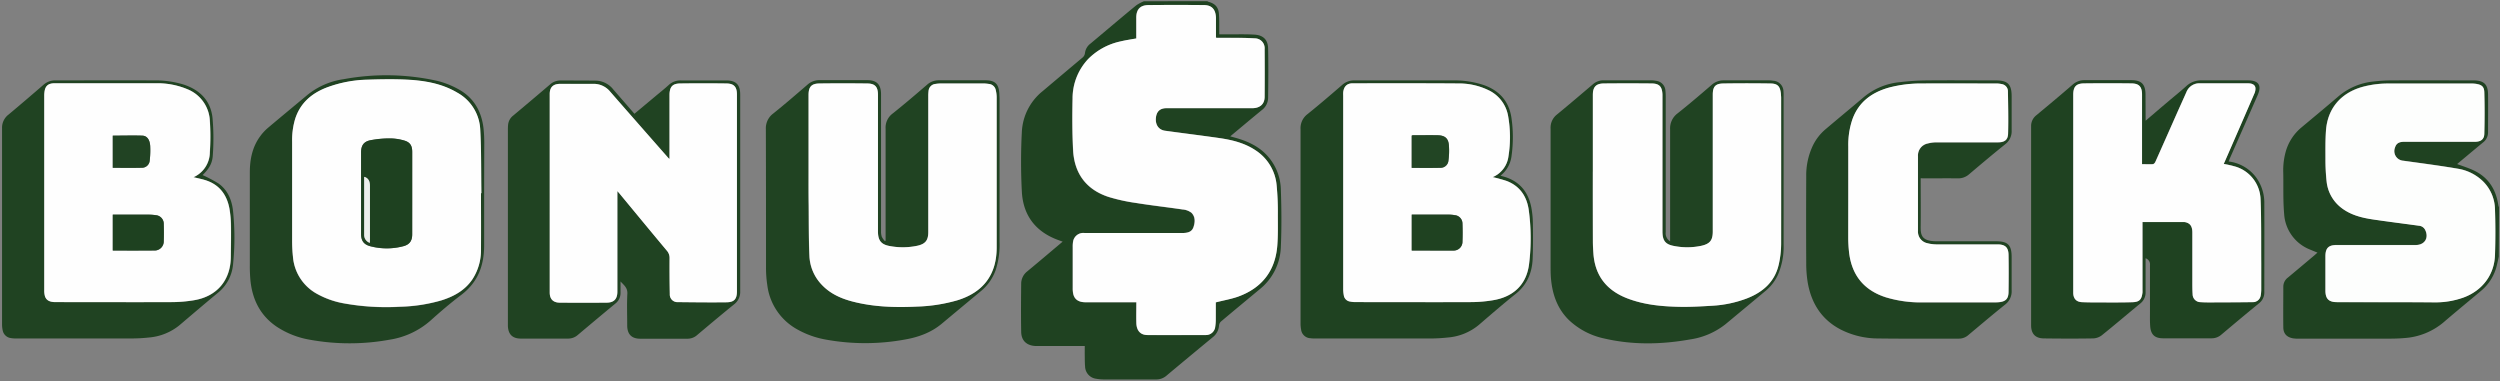
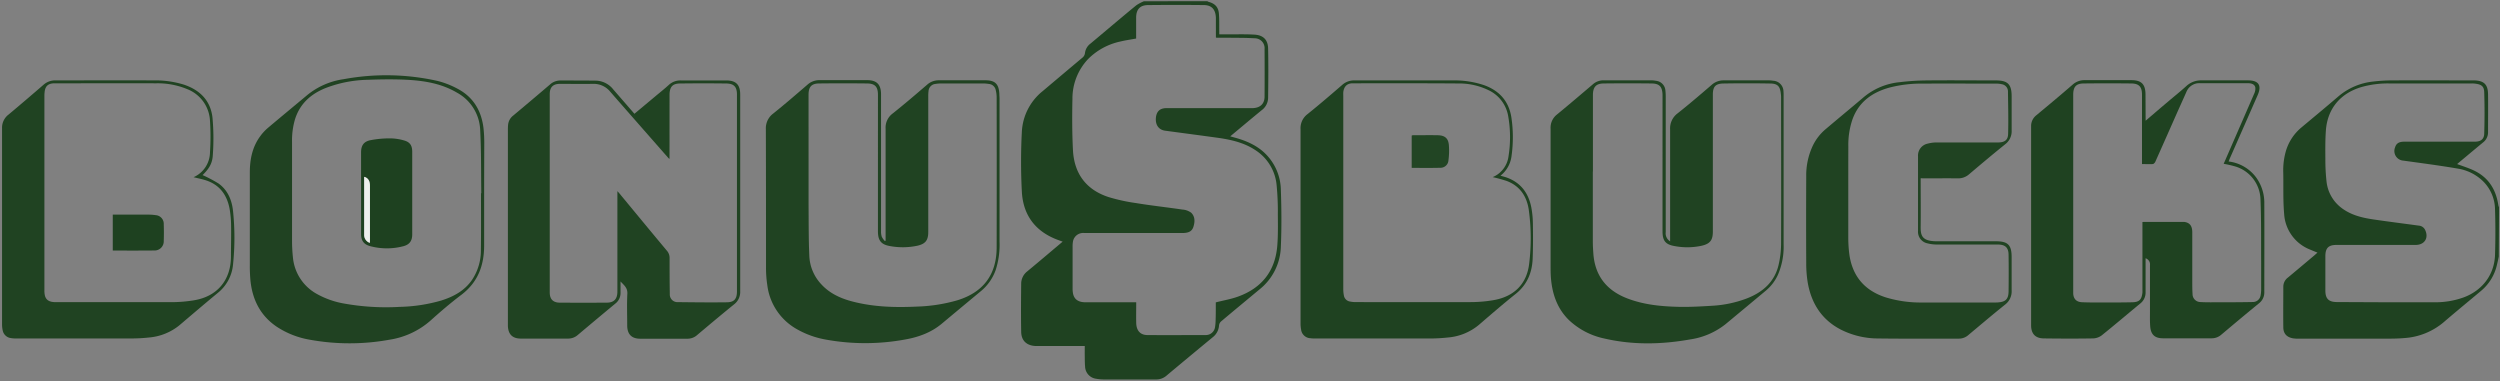
<svg xmlns="http://www.w3.org/2000/svg" id="Layer_1_Image" data-name="Layer 1 Image" viewBox="0 0 985.2 150.24" width="985.2" height="150.24">
  <rect x="0" y="0" width="985.2" height="150.24" fill="#808080" stroke="none" />
  <defs>
    <style>.cls-1{fill:#1f4221}.cls-2{fill:#204322}.cls-4{fill:#fefefe}.cls-6{fill:#1e4120}</style>
  </defs>
  <path class="cls-1" d="M475.8.48a2.16 2.16 0 00.39.22c2.65.71 4 2.11 4.17 4.85.17 2.18.1 4.39.13 6.58v1.4h4.78c3 0 6-.07 9 .11 3.56.2 5.4 2 5.47 5.53.14 6.46.08 12.94 0 19.4a6.14 6.14 0 01-2.5 4.83c-4.11 3.36-8.17 6.78-12.43 10.33l2.38.66c4.39 1.26 8.47 3.11 11.72 6.43a20.54 20.54 0 015.85 14c.26 7.45.32 14.93 0 22.37a22.29 22.29 0 01-8.35 16.81c-5.07 4.21-10.15 8.41-15.19 12.65a2.52 2.52 0 00-.82 1.56 6.39 6.39 0 01-2.31 4.55q-9.34 7.69-18.62 15.46a6.06 6.06 0 01-4 1.31h-20.63a17.2 17.2 0 01-2.86-.27 5 5 0 01-4.37-4.82c-.12-1.31-.11-2.63-.13-3.95s0-2.63 0-4.13h-19.43c-3.48-.2-5.56-2.1-5.62-5.59-.12-6.34-.07-12.69 0-19a6.17 6.17 0 012.43-4.86c4.62-3.82 9.18-7.7 13.91-11.68l-1.47-.54c-9.06-3.21-14.11-9.68-14.61-19.18a225.8 225.8 0 010-23.56 21.94 21.94 0 018.16-16q7.78-6.57 15.58-13.12a2.78 2.78 0 001.15-2 5.42 5.42 0 012.12-3.62c6-5 12-10.13 18.11-15.14a16.86 16.86 0 013-1.58zm3.32 118.68c3.05-.78 6-1.28 8.72-2.26 9.44-3.4 14.74-10.14 15.52-20.17.31-4 .25-8 .21-12.08a108.68 108.68 0 00-.48-11.7 18.34 18.34 0 00-8-13.54c-4.34-3-9.3-4.22-14.4-5-7.17-1-14.37-1.94-21.55-2.91-2.44-.33-3.82-2.2-3.64-4.89s1.59-4 4.2-4h33.96c2.94-.09 4.66-1.69 4.68-4.47q.06-9.4 0-18.81a3.88 3.88 0 00-3.93-4.24c-3.15-.2-6.31-.17-9.46-.21h-5.62c-.13-.15-.17-.18-.17-.21V7.12c-.09-3.35-1.6-5.12-4.82-5.12q-10.92-.12-21.84 0c-3.26 0-4.76 1.71-4.77 5v8.19c-2.21.41-4.26.69-6.26 1.18a25.39 25.39 0 00-12.7 6.93 22.61 22.61 0 00-6.14 15.63c-.15 6.74-.14 13.49.2 20.22.47 9.15 5.09 15.54 13.88 18.46a70 70 0 0011 2.42c6.05 1 12.15 1.65 18.22 2.55a6.59 6.59 0 013.49 1.25c1.6 1.54 1.51 3.68.83 5.69-.6 1.79-2.12 2.23-3.81 2.3h-39.2a4.08 4.08 0 00-4.41 3.38 11.83 11.83 0 00-.14 2.15v16.17a10.67 10.67 0 00.19 2.26c.48 2.21 2.11 3.33 4.84 3.34h20.04c0 2.84-.06 5.51 0 8.18.08 3 1.62 4.72 4.4 4.74 7.68.06 15.36 0 23 0a3.65 3.65 0 003.68-3.25 19.27 19.27 0 00.21-2.62c.09-2.42.07-4.81.07-7.01zm505.6-18.04c-.23 1.07-.45 2.14-.71 3.2a18.73 18.73 0 01-6.31 10.33c-4.93 4.13-9.9 8.2-14.77 12.39a26.66 26.66 0 01-15.4 6.18c-2.06.19-4.14.23-6.22.24h-35.74a11.37 11.37 0 01-2-.14c-2.4-.45-3.72-1.83-3.76-4.25-.08-5.39 0-10.78 0-16.17a4.48 4.48 0 011.79-3.5q5.29-4.41 10.55-8.85l1.12-1c-1.06-.43-2-.8-3-1.23a16.1 16.1 0 01-10.13-14c-.47-5.35-.25-10.76-.35-16.14a27.58 27.58 0 011-8.53 19.13 19.13 0 016.11-9.38c4.9-4.1 9.83-8.17 14.67-12.33a25.2 25.2 0 0113.79-5.82 65 65 0 017.64-.44c10.4-.05 20.79 0 31.19 0h.84c3.83.11 5.4 1.58 5.46 5.39.07 5 0 10.06 0 15.09a5 5 0 01-2 4c-3 2.47-6 5-9 7.49l-1.18 1c2.29.87 4.58 1.56 6.72 2.59 5.73 2.76 8.64 7.56 9.53 13.72a3.2 3.2 0 00.26.71zm-44 18h19a32.71 32.71 0 0011.12-1.91c7.42-2.73 12.16-9 12.4-16.78q.28-9 0-17.94a15.88 15.88 0 00-4.65-11 18.46 18.46 0 00-10.09-5.06c-7.1-1.21-14.24-2.14-21.38-3.13a3.79 3.79 0 01-3.29-5.17c.51-1.65 1.55-2.3 3.72-2.3h27.71c2.29 0 3.65-.92 3.72-3.13.17-5.46.18-10.93 0-16.38-.06-2.21-1.06-3-3.22-3.31a10.32 10.32 0 00-1.66-.13h-32.87a38.16 38.16 0 00-10.5 1.39c-8.41 2.44-13.54 8.54-14.15 17.2-.26 3.69-.23 7.41-.2 11.12a78.2 78.2 0 00.46 8.93 15 15 0 005.52 10.12c3.73 3 8.2 4.13 12.79 4.81 6 .89 12 1.63 18 2.46a3 3 0 012.5 1.61c1.59 3.21-.15 6-3.7 6h-31.18c-3.16 0-4.38 1.22-4.39 4.43v13.53c0 3.26 1.32 4.55 4.59 4.55z" />
  <path class="cls-2" d="M349 94.88V50.73a6.91 6.91 0 012.78-6c4.63-3.68 9.12-7.52 13.6-11.38a6.82 6.82 0 014.59-1.71h18.36c3.81 0 5.25 1.45 5.49 5.23 0 .68.08 1.36.08 2v56.3a32.53 32.53 0 01-1.51 11.21 19 19 0 01-5.81 8.33q-7.71 6.39-15.38 12.8c-4.26 3.58-9.32 5.38-14.68 6.31a86.68 86.68 0 01-31.1 0 35.58 35.58 0 01-11.53-4.18 23.11 23.11 0 01-11.5-17.18 45.79 45.79 0 01-.52-7c0-18.18 0-36.35-.06-54.52a7.23 7.23 0 012.88-6.18c4.58-3.66 9-7.5 13.47-11.34a7 7 0 014.79-1.84h18.72c3.9 0 5.53 1.74 5.53 5.6V91.1a6.35 6.35 0 00.3 2.22 7.16 7.16 0 001.16 1.63zM318.64 67.8v13.06c.06 6.7 0 13.41.3 20.1a17.38 17.38 0 004.65 11c3.35 3.68 7.67 5.64 12.35 6.86 8.34 2.17 16.85 2.41 25.41 2a64.19 64.19 0 0015.88-2.47c10.28-3.15 15.51-10.12 15.53-20.83q.06-29.64 0-59.29a12.25 12.25 0 00-.35-2.69 3 3 0 00-2.73-2.46 15.68 15.68 0 00-2.26-.2h-16.43a15.7 15.7 0 00-2.38.2 3 3 0 00-2.69 2.78 15.13 15.13 0 00-.11 1.9v53.67c0 3.24-1.1 4.67-4.23 5.39a27.71 27.71 0 01-10.81.16c-3.57-.6-4.79-2.22-4.79-5.83V37.36c0-3.14-1.13-4.43-4.25-4.47-6.28-.07-12.56-.08-18.84 0-3.12 0-4.26 1.35-4.26 4.48zm339.52 27.31V51.02a7.36 7.36 0 013-6.39c4.57-3.62 9-7.42 13.42-11.22a6.88 6.88 0 014.7-1.74h18a13.33 13.33 0 011.55.15 4.25 4.25 0 014 4.17c.06.63.06 1.27.06 1.91v58.34a28.06 28.06 0 01-2.18 11.9 17.69 17.69 0 01-4.78 6.36q-7.95 6.63-15.93 13.25a29.18 29.18 0 01-13.9 6c-11.23 2-22.48 2.26-33.67-.31a29.06 29.06 0 01-14-7.17c-4.71-4.53-6.69-10.27-7.23-16.61-.13-1.55-.14-3.11-.14-4.67V50.73a6.59 6.59 0 012.53-5.62c4.87-4 9.61-8.05 14.39-12.11a6.26 6.26 0 014.24-1.34h18.6a10.74 10.74 0 011.78.18 4.13 4.13 0 013.7 3.8 21.09 21.09 0 01.13 2.38v53.43a3.71 3.71 0 001.73 3.66zm-30.46-27.5v27.55c0 1.63.1 3.26.22 4.89.65 8.57 5.13 14.28 13.07 17.43 6.67 2.63 13.67 3.28 20.72 3.44 4.3.09 8.62-.16 12.92-.42a45.55 45.55 0 0013.83-2.92c6.19-2.42 10.83-6.43 12.43-13.12a37.48 37.48 0 001-8.38c.08-19.16 0-38.33 0-57.49 0-.52 0-1-.09-1.55-.28-3-1.25-4.09-4.17-4.13q-9.28-.16-18.59 0C676 33 675 34.18 675 37.34v53.9c0 3.42-1.08 4.84-4.45 5.61a26.73 26.73 0 01-10.69.11c-3.61-.64-4.69-2.15-4.69-5.86V37.19c-.15-3.08-1.25-4.26-4.35-4.3q-9.36-.11-18.71 0c-3.14 0-4.36 1.39-4.37 4.53v30.19zm-383.16 43.3v4.38a5.27 5.27 0 01-2.06 4.36q-7.43 6.15-14.78 12.35a5.72 5.72 0 01-3.83 1.43h-18.59c-3.35 0-5-1.68-5.13-5V51.44a21.53 21.53 0 01.08-2.27 5.17 5.17 0 011.95-3.57q7.26-6.06 14.46-12.21a6.09 6.09 0 014-1.67c4.79 0 9.59 0 14.38.06a9.06 9.06 0 016.7 3.52c2.75 3.15 5.49 6.31 8.29 9.54l8.38-7c1.74-1.46 3.54-2.87 5.21-4.41a6.67 6.67 0 014.7-1.73h17.87c3.92 0 5.53 1.7 5.53 5.58v77.5a6.14 6.14 0 01-2.42 5.17c-4.94 4-9.8 8.08-14.65 12.17a5.6 5.6 0 01-3.73 1.36h-18.59c-3.43 0-5.13-1.79-5.14-5.23 0-4.19-.17-8.4.06-12.58.1-2.31-1.42-3.36-2.69-4.76zm19.3-48.31a2 2 0 01-.42-.3l-10.26-11.69c-4.23-4.83-8.48-9.65-12.7-14.5a8.38 8.38 0 00-6.82-3.06c-4.32.07-8.64 0-13 0-2.65 0-4 1.3-4 4v78.22c0 2.63 1.33 4 4 4q9.23.06 18.47 0c2.86 0 4.19-1.46 4.19-4.33V75.33c.37.41.54.58.69.76 6.25 7.56 12.49 15.14 18.79 22.67a4.32 4.32 0 011.09 3c0 4.71 0 9.42.09 14.13a3 3 0 003.2 3.17c6.39.08 12.79.15 19.18.07 3 0 4.08-1.31 4.08-4.36V37.28c0-3.05-1.16-4.34-4.23-4.38q-9-.12-18.11 0c-3.05 0-4.17 1.32-4.23 4.39v1.32z" />
  <path class="cls-1" d="M845.55 47.57c2.93-2.49 5.83-5 8.75-7.45 2.43-2.07 4.94-4.06 7.3-6.21a8.5 8.5 0 016-2.24h18.24c4.3 0 5.56 2 3.83 5.88Q884.22 50 878.75 62.38c-.18.39-.31.8-.49 1.26a15.85 15.85 0 0110.62 6A16.89 16.89 0 01892.32 80c.06 11.7 0 23.4 0 35.1a5.38 5.38 0 01-2.12 4.45c-5 4.07-9.91 8.2-14.83 12.34a5.7 5.7 0 01-3.83 1.43h-19.07c-3.31 0-4.87-1.43-5.12-4.72-.15-2-.09-4.07-.09-6.1v-18a2.51 2.51 0 00-1.73-2.72v13.33a5.42 5.42 0 01-2.07 4.48c-5.09 4.18-10.1 8.47-15.24 12.59a6 6 0 01-3.4 1.18c-6.44.11-12.88.09-19.32 0-3.36 0-5.08-1.79-5.08-5.15V49.86a5.38 5.38 0 012-4.39c4.82-4 9.64-8 14.38-12.13a6.87 6.87 0 014.7-1.75h18.47c4 0 5.53 1.69 5.53 5.7zm-1.24 39.94a5.15 5.15 0 01.56-.06h15.59a3.73 3.73 0 01.94.12c1.77.49 2.53 1.68 2.53 4.08v19c0 1.76 0 3.51.11 5.26a3.13 3.13 0 003.15 3.12c1.27.08 2.55.1 3.83.1 5.55 0 11.11 0 16.66-.11a3.08 3.08 0 003.17-2.56 12.53 12.53 0 00.23-2.37v-10.3c-.06-8.42.07-16.85-.27-25.25a13.93 13.93 0 00-9.76-12.89 45.41 45.41 0 00-4.74-1.1c.1-.25.21-.51.33-.76q5.87-13.47 11.72-26.94a4.72 4.72 0 00.44-2.17c-.09-1.23-1.2-1.89-2.89-1.89H867.1a5.48 5.48 0 00-5.49 3.45c-1.17 2.65-2.37 5.28-3.55 7.92-2.89 6.53-5.77 13.06-8.69 19.58-.18.39-.64.89-1 .91-1.38.11-2.77 0-4.25 0V37.34c0-3.13-1.14-4.42-4.27-4.45q-9.3-.11-18.59 0c-3.13 0-4.25 1.32-4.25 4.48v78c0 2.3 1.18 3.63 3.44 3.73 2.55.11 5.11.11 7.66.11 4.08 0 8.16 0 12.23-.09 2.76-.09 3.62-1.06 3.95-3.79a11.75 11.75 0 000-1.19V87.51z" />
  <path class="cls-2" d="M756.9 70.25v1.4c0 5.79.07 11.58 0 17.37-.06 3.64.3 6 6.19 6.06h23.39c4.83 0 6.27 1.44 6.27 6.3v13.06a6.56 6.56 0 01-2.58 5.6c-4.9 3.91-9.69 8-14.49 12a5.56 5.56 0 01-3.71 1.41c-10.64 0-21.28.07-31.91-.07a32.57 32.57 0 01-14.66-3.51c-7.52-3.9-11.56-10.31-13-18.46a45.8 45.8 0 01-.6-7.5q-.09-17.19 0-34.38a27.28 27.28 0 012.72-12.38 19.61 19.61 0 014.93-6.25c5-4.24 10.12-8.45 15.14-12.72a26 26 0 0114.07-5.8 96.1 96.1 0 0110.86-.69c9-.1 18 0 27 0 4.71 0 6.23 1.53 6.23 6.26v13.41a6.44 6.44 0 01-2.55 5.5c-4.79 3.85-9.5 7.82-14.19 11.79a6.46 6.46 0 01-4.48 1.64c-4.4-.06-8.8 0-13.2 0zm-28.53 5.85v17.85a52.83 52.83 0 00.32 5.48c1 9 5.8 15 14.5 17.78a47.4 47.4 0 0014.48 2h28.67c.4 0 .8 0 1.2-.05 2.83-.25 3.91-1.3 4-4.17.06-4.83.07-9.67 0-14.5 0-3-1.38-4.13-4.35-4.13h-24.23a14.75 14.75 0 01-3.42-.47 4.64 4.64 0 01-3.69-4.78V61.52a4.79 4.79 0 013.86-4.93 13.67 13.67 0 013.3-.45h24.35c2.61 0 4-.94 4-3.48.16-5.57 0-11.16-.06-16.74a2.87 2.87 0 00-2.44-2.73 9 9 0 00-2.26-.24c-9.67 0-19.35-.06-29 0a49.33 49.33 0 00-13.24 1.63c-6.68 1.9-11.81 5.6-14.3 12.35a31 31 0 00-1.67 10.79c-.03 6.08-.02 12.28-.02 18.38zM79.83 69a53.57 53.57 0 016.28 3.31c3.68 2.62 5.28 6.59 5.73 10.9a101.94 101.94 0 010 21 16.21 16.21 0 01-6 11.21c-5.08 4.19-10.09 8.48-15.11 12.74a21.87 21.87 0 01-12 4.84 63.92 63.92 0 01-7 .38H6.27a10.56 10.56 0 01-2-.15 3.76 3.76 0 01-3.2-3 10.83 10.83 0 01-.26-2.48V50.61a6.5 6.5 0 012.57-5.47C8 41.28 12.6 37.35 17.19 33.37a6.87 6.87 0 014.71-1.69c12.92 0 25.83-.05 38.74 0a38.34 38.34 0 0111.7 1.63c6.42 2.1 10.66 6.32 11.4 13.09a90.14 90.14 0 01.12 14.79c-.19 3.38-1.64 5.45-4.03 7.81zm-3.57.84A10.85 10.85 0 0082.75 60a93.44 93.44 0 000-12.41 14.1 14.1 0 00-8.79-12.39 30.44 30.44 0 00-12.46-2.37c-11.39-.05-22.79 0-34.18 0h-5.76c-2.6 0-3.8 1.11-4 3.67a9.46 9.46 0 00-.06 1.07v76.78a8.49 8.49 0 00.2 2.14c.44 1.77 1.8 2.58 4.19 2.58h46.06a54.32 54.32 0 008.44-.72c9.14-1.48 14.53-7.85 14.62-17.09 0-4.11.13-8.22.06-12.33a41 41 0 00-.59-6.64c-1-5.38-3.82-9.38-9.2-11.18-1.64-.55-3.28-.85-5.02-1.28z" />
  <path class="cls-1" d="M591.31 69.23c.75.22 1.35.39 2 .58 5.81 1.92 9 6.08 10.15 11.93a37.22 37.22 0 01.62 6.41c.07 4.59.09 9.19-.09 13.77-.22 5.62-2.24 10.4-6.81 14-4.89 3.91-9.62 8-14.39 12.11A21.84 21.84 0 01570.6 133a65.45 65.45 0 01-7.41.39h-45.1a11.7 11.7 0 01-1.67-.1 3.87 3.87 0 01-3.69-3.46 12.69 12.69 0 01-.21-2.38V50.91a6.92 6.92 0 012.71-5.91c4.67-3.75 9.21-7.65 13.74-11.57a6.94 6.94 0 014.71-1.74h38.86a36.73 36.73 0 0112.25 1.85c6 2.14 9.75 6.25 10.79 12.57a52.79 52.79 0 01.1 15.27 11.66 11.66 0 01-4.37 7.85zm-3.07.57a10.29 10.29 0 006.24-8.25 47.59 47.59 0 00-.18-16.06 13.84 13.84 0 00-7.8-10 26.48 26.48 0 00-11.67-2.6c-13.91-.11-27.83-.07-41.74-.06-2.23 0-3.49 1.25-3.73 3.53a13.58 13.58 0 000 1.43v76.3a13 13 0 00.22 2.24 2.88 2.88 0 002.51 2.51 10 10 0 001.89.21c15.31 0 30.62.05 45.93 0a53 53 0 008.44-.73c8.22-1.34 13.37-6.32 14.28-14.54a82 82 0 00-.19-21.23c-.79-5.22-3.5-9.28-8.66-11.23a56.42 56.42 0 00-5.54-1.52z" />
  <path d="M190.79 76v20.72c0 7.91-2.47 14.54-9 19.48-4.2 3.17-8.21 6.61-12.13 10.13a31.68 31.68 0 01-16.15 7.54 87.7 87.7 0 01-31.45 0 34.1 34.1 0 01-13-5.11c-6.44-4.35-9.57-10.62-10.36-18.17a61.36 61.36 0 01-.25-6.22v-36.4c0-5.2 1-10.17 4.21-14.44a18.74 18.74 0 012.84-3.06c5.22-4.41 10.49-8.75 15.73-13.13a29.19 29.19 0 0114.23-6.14 92.3 92.3 0 0136.87.67 34 34 0 017.79 3c6.36 3.28 9.63 8.75 10.43 15.75a52.23 52.23 0 01.29 5.73c-.02 6.57-.05 13.11-.05 19.65zm-1.24.16h.12c-.12-8.3 0-16.61-.44-24.89a17.53 17.53 0 00-9.08-14.72c-6.05-3.59-12.8-4.73-19.66-5.1-5.21-.28-10.45-.19-15.68 0a48.72 48.72 0 00-16.09 3.09c-6 2.31-10.46 6.14-12.46 12.45a29.44 29.44 0 00-1.17 9v38.69a59.79 59.79 0 00.33 6.56 18.3 18.3 0 009.38 14.56 34.06 34.06 0 0010.84 3.83 93.7 93.7 0 0021.93 1.3 63.82 63.82 0 0016.36-2.51c4.84-1.53 9.17-3.85 12.13-8.18a20.91 20.91 0 003.45-11.84c.1-7.46.04-14.85.04-22.23z" fill="#204222" />
-   <path class="cls-4" d="M479.12 119.16v7a19.27 19.27 0 01-.21 2.62 3.65 3.65 0 01-3.68 3.25c-7.68 0-15.36.05-23 0-2.78 0-4.32-1.71-4.4-4.74-.08-2.67 0-5.34 0-8.18h-20.04c-2.73 0-4.36-1.13-4.84-3.34a10.67 10.67 0 01-.19-2.26V97.34a11.83 11.83 0 01.14-2.15 4.08 4.08 0 014.41-3.38h39.23c1.69-.07 3.21-.51 3.81-2.3.68-2 .77-4.15-.83-5.69a6.59 6.59 0 00-3.52-1.29c-6.07-.9-12.17-1.58-18.22-2.55a70 70 0 01-11-2.42c-8.79-2.92-13.41-9.31-13.88-18.46-.34-6.73-.35-13.48-.2-20.22a22.61 22.61 0 016.14-15.63 25.39 25.39 0 0112.7-6.93c2-.49 4-.77 6.26-1.18V7c0-3.26 1.51-4.94 4.77-5q10.92-.1 21.84 0c3.22 0 4.73 1.78 4.78 5.15v7.55s0 .06.17.21h5.62c3.15 0 6.31 0 9.46.21a3.88 3.88 0 013.93 4.24q.07 9.41 0 18.81c0 2.78-1.74 4.38-4.68 4.47H459.7c-2.61 0-4 1.35-4.2 4s1.2 4.56 3.64 4.89c7.18 1 14.38 1.86 21.55 2.91 5.1.75 10.06 2 14.4 5a18.34 18.34 0 018 13.54 108.68 108.68 0 01.48 11.7c0 4 .1 8.07-.21 12.08-.78 10-6.08 16.77-15.52 20.17-2.75.95-5.67 1.45-8.72 2.23z" />
-   <path d="M940.76 119.08H921c-3.27 0-4.58-1.29-4.59-4.55V101c0-3.21 1.23-4.43 4.39-4.43H952c3.55 0 5.29-2.83 3.7-6a3 3 0 00-2.5-1.61c-6-.83-12-1.57-18-2.46-4.59-.68-9.06-1.8-12.79-4.81a15 15 0 01-5.52-10.12 78.2 78.2 0 01-.46-8.93c0-3.71-.06-7.43.2-11.12.61-8.66 5.74-14.76 14.15-17.2a38.16 38.16 0 0110.5-1.39h32.87a10.32 10.32 0 011.66.13c2.16.34 3.16 1.1 3.22 3.31.14 5.45.13 10.92 0 16.38-.07 2.21-1.43 3.13-3.72 3.13h-27.78c-2.17 0-3.21.65-3.72 2.3a3.79 3.79 0 003.29 5.17c7.14 1 14.28 1.92 21.38 3.13a18.46 18.46 0 0110.09 5.06 15.88 15.88 0 014.65 11q.31 9 0 17.94c-.24 7.83-5 14.05-12.4 16.78a32.71 32.71 0 01-11.12 1.91c-6.3-.06-12.62-.09-18.94-.09z" fill="#fdfefd" />
-   <path class="cls-4" d="M318.64 67.8V37.38c0-3.13 1.14-4.44 4.26-4.48 6.28-.09 12.56-.08 18.84 0 3.12 0 4.25 1.33 4.25 4.47v53.79c0 3.61 1.22 5.23 4.79 5.83a27.71 27.71 0 0010.81-.16c3.13-.72 4.23-2.15 4.23-5.39V37.76a15.13 15.13 0 01.11-1.9 3 3 0 012.69-2.78 15.7 15.7 0 012.38-.2h16.43a15.68 15.68 0 012.26.2 3 3 0 012.73 2.46 12.25 12.25 0 01.35 2.69v59.29c0 10.71-5.25 17.68-15.53 20.83a64.19 64.19 0 01-15.88 2.47c-8.56.41-17.07.17-25.41-2-4.68-1.22-9-3.18-12.35-6.86A17.38 17.38 0 01319 101c-.31-6.69-.24-13.4-.3-20.1-.09-4.39-.06-8.74-.06-13.1zm309.06-.19V37.42c0-3.14 1.23-4.5 4.37-4.53q9.36-.09 18.71 0c3.1 0 4.2 1.22 4.35 4.3V91.1c0 3.71 1.08 5.22 4.69 5.86a26.73 26.73 0 0010.69-.11c3.37-.77 4.45-2.19 4.45-5.61v-53.9c0-3.16 1-4.39 4.11-4.44q9.3-.15 18.59 0c2.92 0 3.89 1.16 4.17 4.13 0 .51.09 1 .09 1.55v57.49a37.48 37.48 0 01-1 8.38c-1.6 6.69-6.24 10.7-12.43 13.12a45.55 45.55 0 01-13.83 2.92c-4.3.26-8.62.51-12.92.42-7.05-.16-14.05-.81-20.72-3.44-7.94-3.15-12.42-8.86-13.07-17.43-.12-1.63-.22-3.26-.22-4.89q-.05-13.76-.03-27.54zM263.84 62.6V37.28c.06-3.07 1.18-4.36 4.23-4.39q9.06-.12 18.11 0c3.07 0 4.23 1.33 4.23 4.38v77.5c0 3-1 4.32-4.08 4.36-6.39.08-12.79 0-19.18-.07a3 3 0 01-3.2-3.17c-.11-4.71-.12-9.42-.09-14.13a4.32 4.32 0 00-1.09-3c-6.3-7.53-12.54-15.11-18.79-22.67-.15-.18-.32-.35-.69-.76v39.61c0 2.87-1.33 4.31-4.19 4.33q-9.24.08-18.47 0c-2.63 0-4-1.4-4-4V37.05c0-2.65 1.35-3.94 4-4h13a8.38 8.38 0 016.82 3.06c4.22 4.85 8.47 9.67 12.7 14.5l10.27 11.69a2 2 0 00.42.3zm580.47 24.91v26.6a11.75 11.75 0 010 1.19c-.33 2.73-1.19 3.7-3.95 3.79-4.07.14-8.15.09-12.23.09-2.55 0-5.11 0-7.66-.11-2.26-.1-3.43-1.43-3.44-3.73v-78c0-3.16 1.12-4.44 4.25-4.48q9.3-.11 18.59 0c3.13 0 4.27 1.32 4.27 4.45v27.4c1.48 0 2.87.06 4.25 0 .37 0 .83-.52 1-.91 2.92-6.52 5.8-13.05 8.69-19.58 1.18-2.64 2.38-5.27 3.55-7.92a5.48 5.48 0 015.49-3.45h18.83c1.69 0 2.8.66 2.89 1.89a4.72 4.72 0 01-.44 2.17q-5.83 13.49-11.72 26.94c-.12.25-.23.51-.33.76a45.41 45.41 0 014.74 1.1 13.93 13.93 0 019.76 12.89c.34 8.4.21 16.83.27 25.25v10.3a12.53 12.53 0 01-.23 2.37 3.08 3.08 0 01-3.17 2.56c-5.55.08-11.11.09-16.66.11-1.28 0-2.56 0-3.83-.1a3.13 3.13 0 01-3.15-3.12c-.12-1.75-.11-3.5-.11-5.26v-19c0-2.4-.76-3.59-2.53-4.08a3.73 3.73 0 00-.94-.12h-15.63a5.15 5.15 0 00-.56 0zM728.37 76.1V57.66a31 31 0 011.67-10.79c2.49-6.75 7.62-10.45 14.3-12.35a49.33 49.33 0 0113.24-1.63c9.67-.07 19.35 0 29 0a9 9 0 012.26.24 2.87 2.87 0 012.44 2.73c.09 5.58.22 11.17.06 16.74-.06 2.54-1.44 3.48-4 3.48h-24.35a13.67 13.67 0 00-3.3.45 4.79 4.79 0 00-3.86 4.93v29.59a4.64 4.64 0 003.69 4.78 14.75 14.75 0 003.42.47h24.23c3 0 4.3 1.17 4.35 4.13.08 4.83.07 9.67 0 14.5 0 2.87-1.12 3.92-4 4.17-.4 0-.8.05-1.2.05h-28.67a47.4 47.4 0 01-14.48-2c-8.7-2.81-13.47-8.78-14.5-17.78a52.83 52.83 0 01-.32-5.48c0-5.89.02-11.84.02-17.79zM76.26 69.83c1.73.43 3.38.73 4.95 1.26 5.38 1.8 8.22 5.8 9.2 11.18a41 41 0 01.59 6.64c.07 4.11 0 8.22-.06 12.33-.09 9.24-5.48 15.61-14.62 17.09a54.32 54.32 0 01-8.44.72c-15.36.07-30.71 0-46.06 0-2.39 0-3.75-.81-4.19-2.58a8.49 8.49 0 01-.2-2.14V37.55a9.46 9.46 0 01.06-1.07c.24-2.56 1.44-3.66 4-3.67h39.94a30.44 30.44 0 0112.46 2.37 14.1 14.1 0 018.79 12.39 93.44 93.44 0 010 12.41 10.85 10.85 0 01-6.42 9.85zM44.44 98.74h16.28A3.61 3.61 0 0064.54 95c.07-2.23.06-4.47 0-6.7a3.39 3.39 0 00-3.09-3.49 19.69 19.69 0 00-3-.22h-14zm0-32.61c3.94 0 7.85.08 11.75 0A3.08 3.08 0 0059 63.25a34.16 34.16 0 00.19-5.72c-.17-2.49-1.26-4-3.11-4.05-3.85-.15-7.72 0-11.64 0zm543.8 3.67a56.42 56.42 0 015.51 1.52c5.16 2 7.87 6 8.66 11.23a82 82 0 01.19 21.23c-.91 8.22-6.06 13.2-14.28 14.54a53 53 0 01-8.44.73c-15.31.07-30.62 0-45.93 0a10 10 0 01-1.89-.21 2.88 2.88 0 01-2.51-2.51 13 13 0 01-.22-2.24v-76.3a13.58 13.58 0 010-1.43c.24-2.28 1.5-3.53 3.73-3.53 13.91 0 27.83-.05 41.74.06a26.48 26.48 0 0111.67 2.6 13.84 13.84 0 017.8 10 47.59 47.59 0 01.18 16.06 10.29 10.29 0 01-6.21 8.25zm-31.9 28.93h16.42a3.47 3.47 0 003.57-3.57c.09-2.32.08-4.63 0-7a3.34 3.34 0 00-3.06-3.39 14.1 14.1 0 00-2.14-.21h-14.79zm0-32.57c3.84 0 7.54.06 11.24 0a3.12 3.12 0 003.24-2.91 28.68 28.68 0 00.17-6.07c-.24-2.67-1.59-3.78-4.38-3.85-3.27-.07-6.55 0-9.82 0a1.66 1.66 0 00-.45.14zM189.55 76.17c0 7.38.06 14.77 0 22.16a20.91 20.91 0 01-3.45 11.84c-3 4.33-7.29 6.65-12.13 8.18a63.82 63.82 0 01-16.36 2.51 93.7 93.7 0 01-21.93-1.3 34.06 34.06 0 01-10.84-3.83 18.3 18.3 0 01-9.38-14.56 59.79 59.79 0 01-.33-6.56V55.92a29.44 29.44 0 011.17-9c2-6.31 6.48-10.14 12.46-12.45a48.72 48.72 0 0116.09-3.09c5.23-.17 10.47-.26 15.68 0 6.86.37 13.61 1.51 19.66 5.1a17.53 17.53 0 019.08 14.72c.44 8.28.32 16.59.44 24.89zm-27.1-.1V59.91c0-2.52-.88-3.89-3.34-4.55a20.12 20.12 0 00-5.39-.78 39.87 39.87 0 00-7.8.73c-2.68.56-3.63 2.12-3.63 4.85v32c0 2.68 1 4.21 3.62 4.9A25.45 25.45 0 00159 97c2.42-.63 3.43-2.15 3.43-4.66z" />
  <path class="cls-6" d="M44.44 98.74V84.58h14a19.69 19.69 0 013 .22 3.39 3.39 0 013.09 3.49c.07 2.23.08 4.47 0 6.7a3.61 3.61 0 01-3.82 3.72c-5.38.06-10.77.03-16.27.03z" />
-   <path d="M44.44 66.13V53.44c3.92 0 7.79-.11 11.64 0 1.85.07 2.94 1.56 3.11 4.05a34.16 34.16 0 01-.19 5.76 3.08 3.08 0 01-2.81 2.84c-3.9.12-7.81.04-11.75.04z" fill="#214323" />
-   <path class="cls-1" d="M556.34 98.73V84.58h14.79a14.1 14.1 0 012.14.21 3.34 3.34 0 013.06 3.39c.08 2.32.09 4.63 0 7a3.47 3.47 0 01-3.57 3.57c-5.43.02-10.86-.02-16.42-.02z" />
  <path d="M556.32 66.16V53.43a1.66 1.66 0 01.45-.14c3.27 0 6.55-.06 9.82 0 2.79.07 4.14 1.18 4.38 3.85a28.68 28.68 0 01-.17 6.07 3.12 3.12 0 01-3.24 2.91c-3.7.1-7.4.04-11.24.04z" fill="#224524" />
  <path class="cls-6" d="M162.45 76.07v16.28c0 2.51-1 4-3.43 4.66a25.45 25.45 0 01-13.11 0c-2.61-.69-3.62-2.22-3.62-4.9v-32c0-2.73 1-4.29 3.63-4.85a39.87 39.87 0 017.8-.73 20.12 20.12 0 015.39.78c2.46.66 3.34 2 3.34 4.55zm-16.71 19.64v-22.5a5.68 5.68 0 00-.16-1.42 2.82 2.82 0 00-2.11-2.1v22.85a3.3 3.3 0 002.27 3.17z" />
  <path d="M145.74 95.71a3.3 3.3 0 01-2.22-3.17V69.69a2.82 2.82 0 012.11 2.1 5.68 5.68 0 01.16 1.42v21.77c-.01.18-.03.37-.05.73z" fill="#edf0ed" />
</svg>